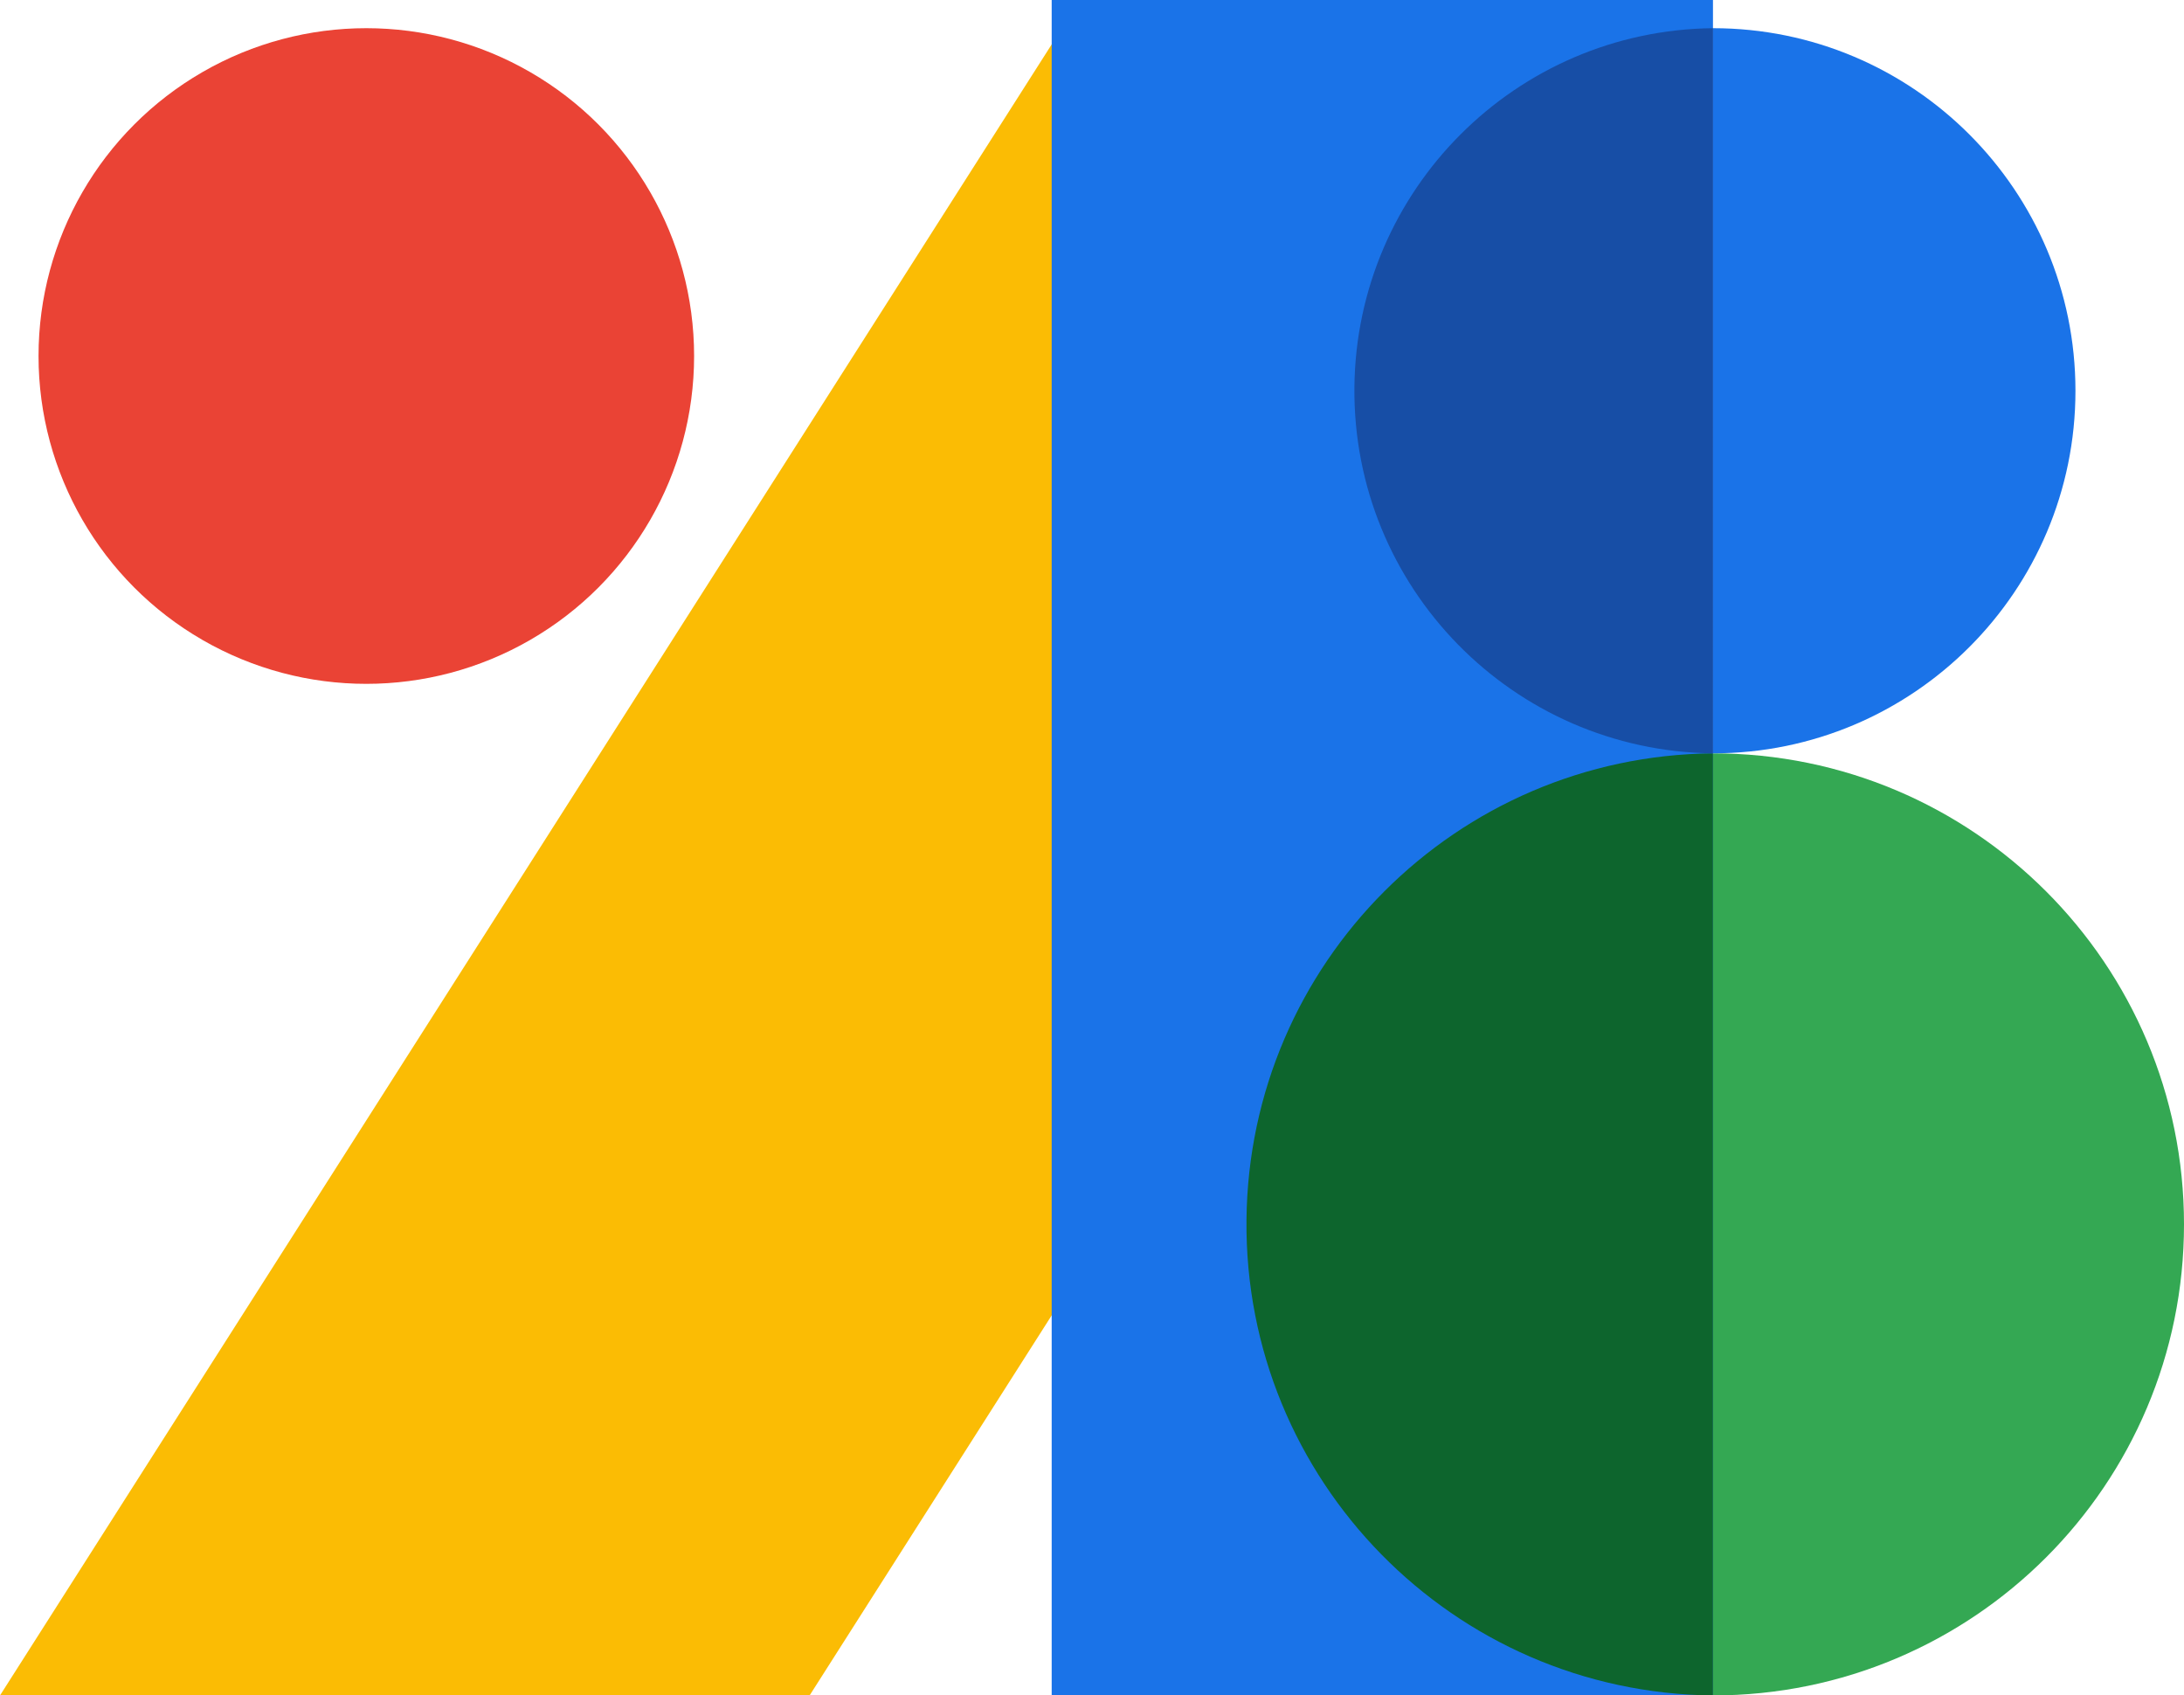
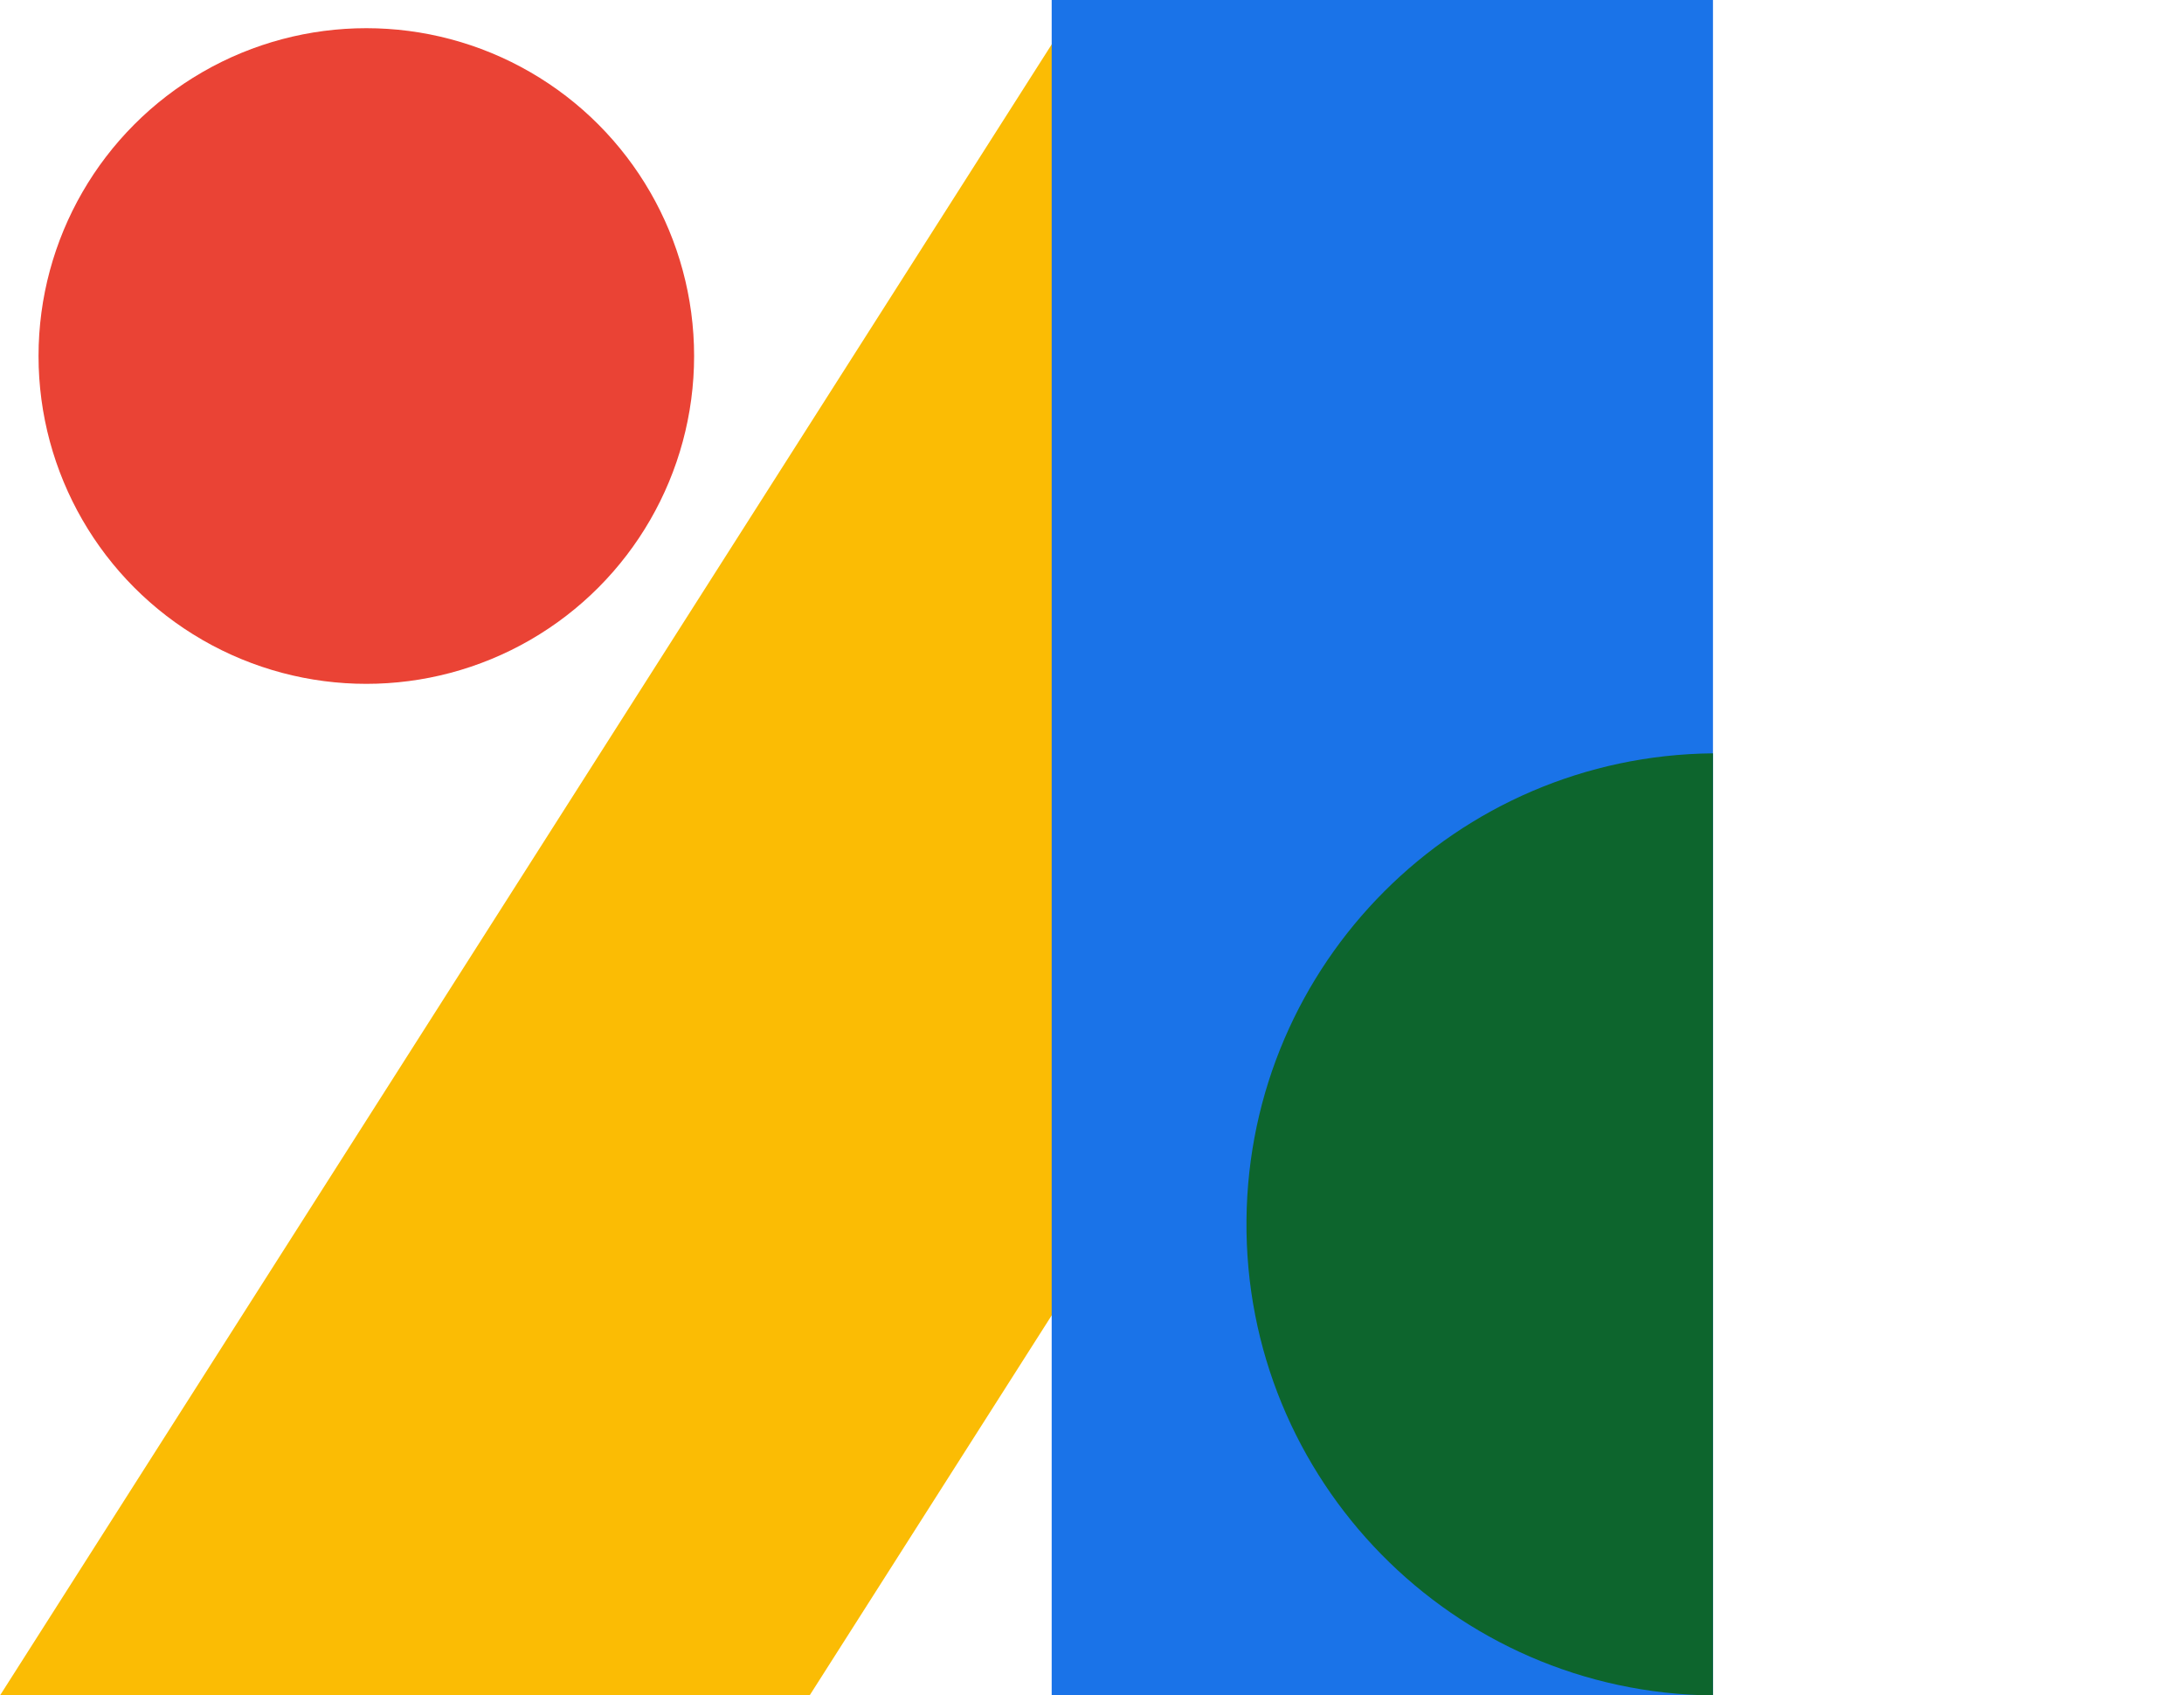
<svg xmlns="http://www.w3.org/2000/svg" version="1.1" id="Layer_1" x="0px" y="0px" width="2448.6px" height="1900.6px" viewBox="0 0 2448.6 1900.6" style="enable-background:new 0 0 2448.6 1900.6;" xml:space="preserve">
  <style type="text/css">

	.st0{fill:#174EA6;}
	.st1{fill:#1A73E8;}
	.st2{fill:#EA4335;}
	.st3{fill:#FBBC04;}
	.st4{fill:#34A853;}
	.st5{fill:#0D652D;}

</style>
  <path class="st3" d="M0,1900.6L1204.5,9.9l645.6,411.3L907.7,1900.6H0z" />
  <path class="st1" d="M1179.1,0h741.4v1900.6h-741.4V0z" />
  <circle class="st2" cx="410.7" cy="399.1" r="367.5" />
-   <path class="st4" d="M2448.6,1372.5c0,291.7-236.4,528.1-528.1,528.1l0,0V844.5C2212.1,844.5,2448.6,1080.9,2448.6,1372.5z" />
  <path class="st5" d="M1920.5,844.5v1056.1c-291.6-2.8-525.8-241.5-523-533.1C1400.3,1079.8,1632.8,847.2,1920.5,844.5L1920.5,844.5z  " />
-   <path class="st1" d="M2326.9,438.1c0,224.4-182,406.4-406.4,406.4V31.6C2145,31.6,2326.9,213.6,2326.9,438.1z" />
-   <path class="st0" d="M1920.5,31.6v812.9c-224.5-2.5-404.4-186.4-402-410.9C1521,212.6,1699.5,34,1920.5,31.6z" />
</svg>